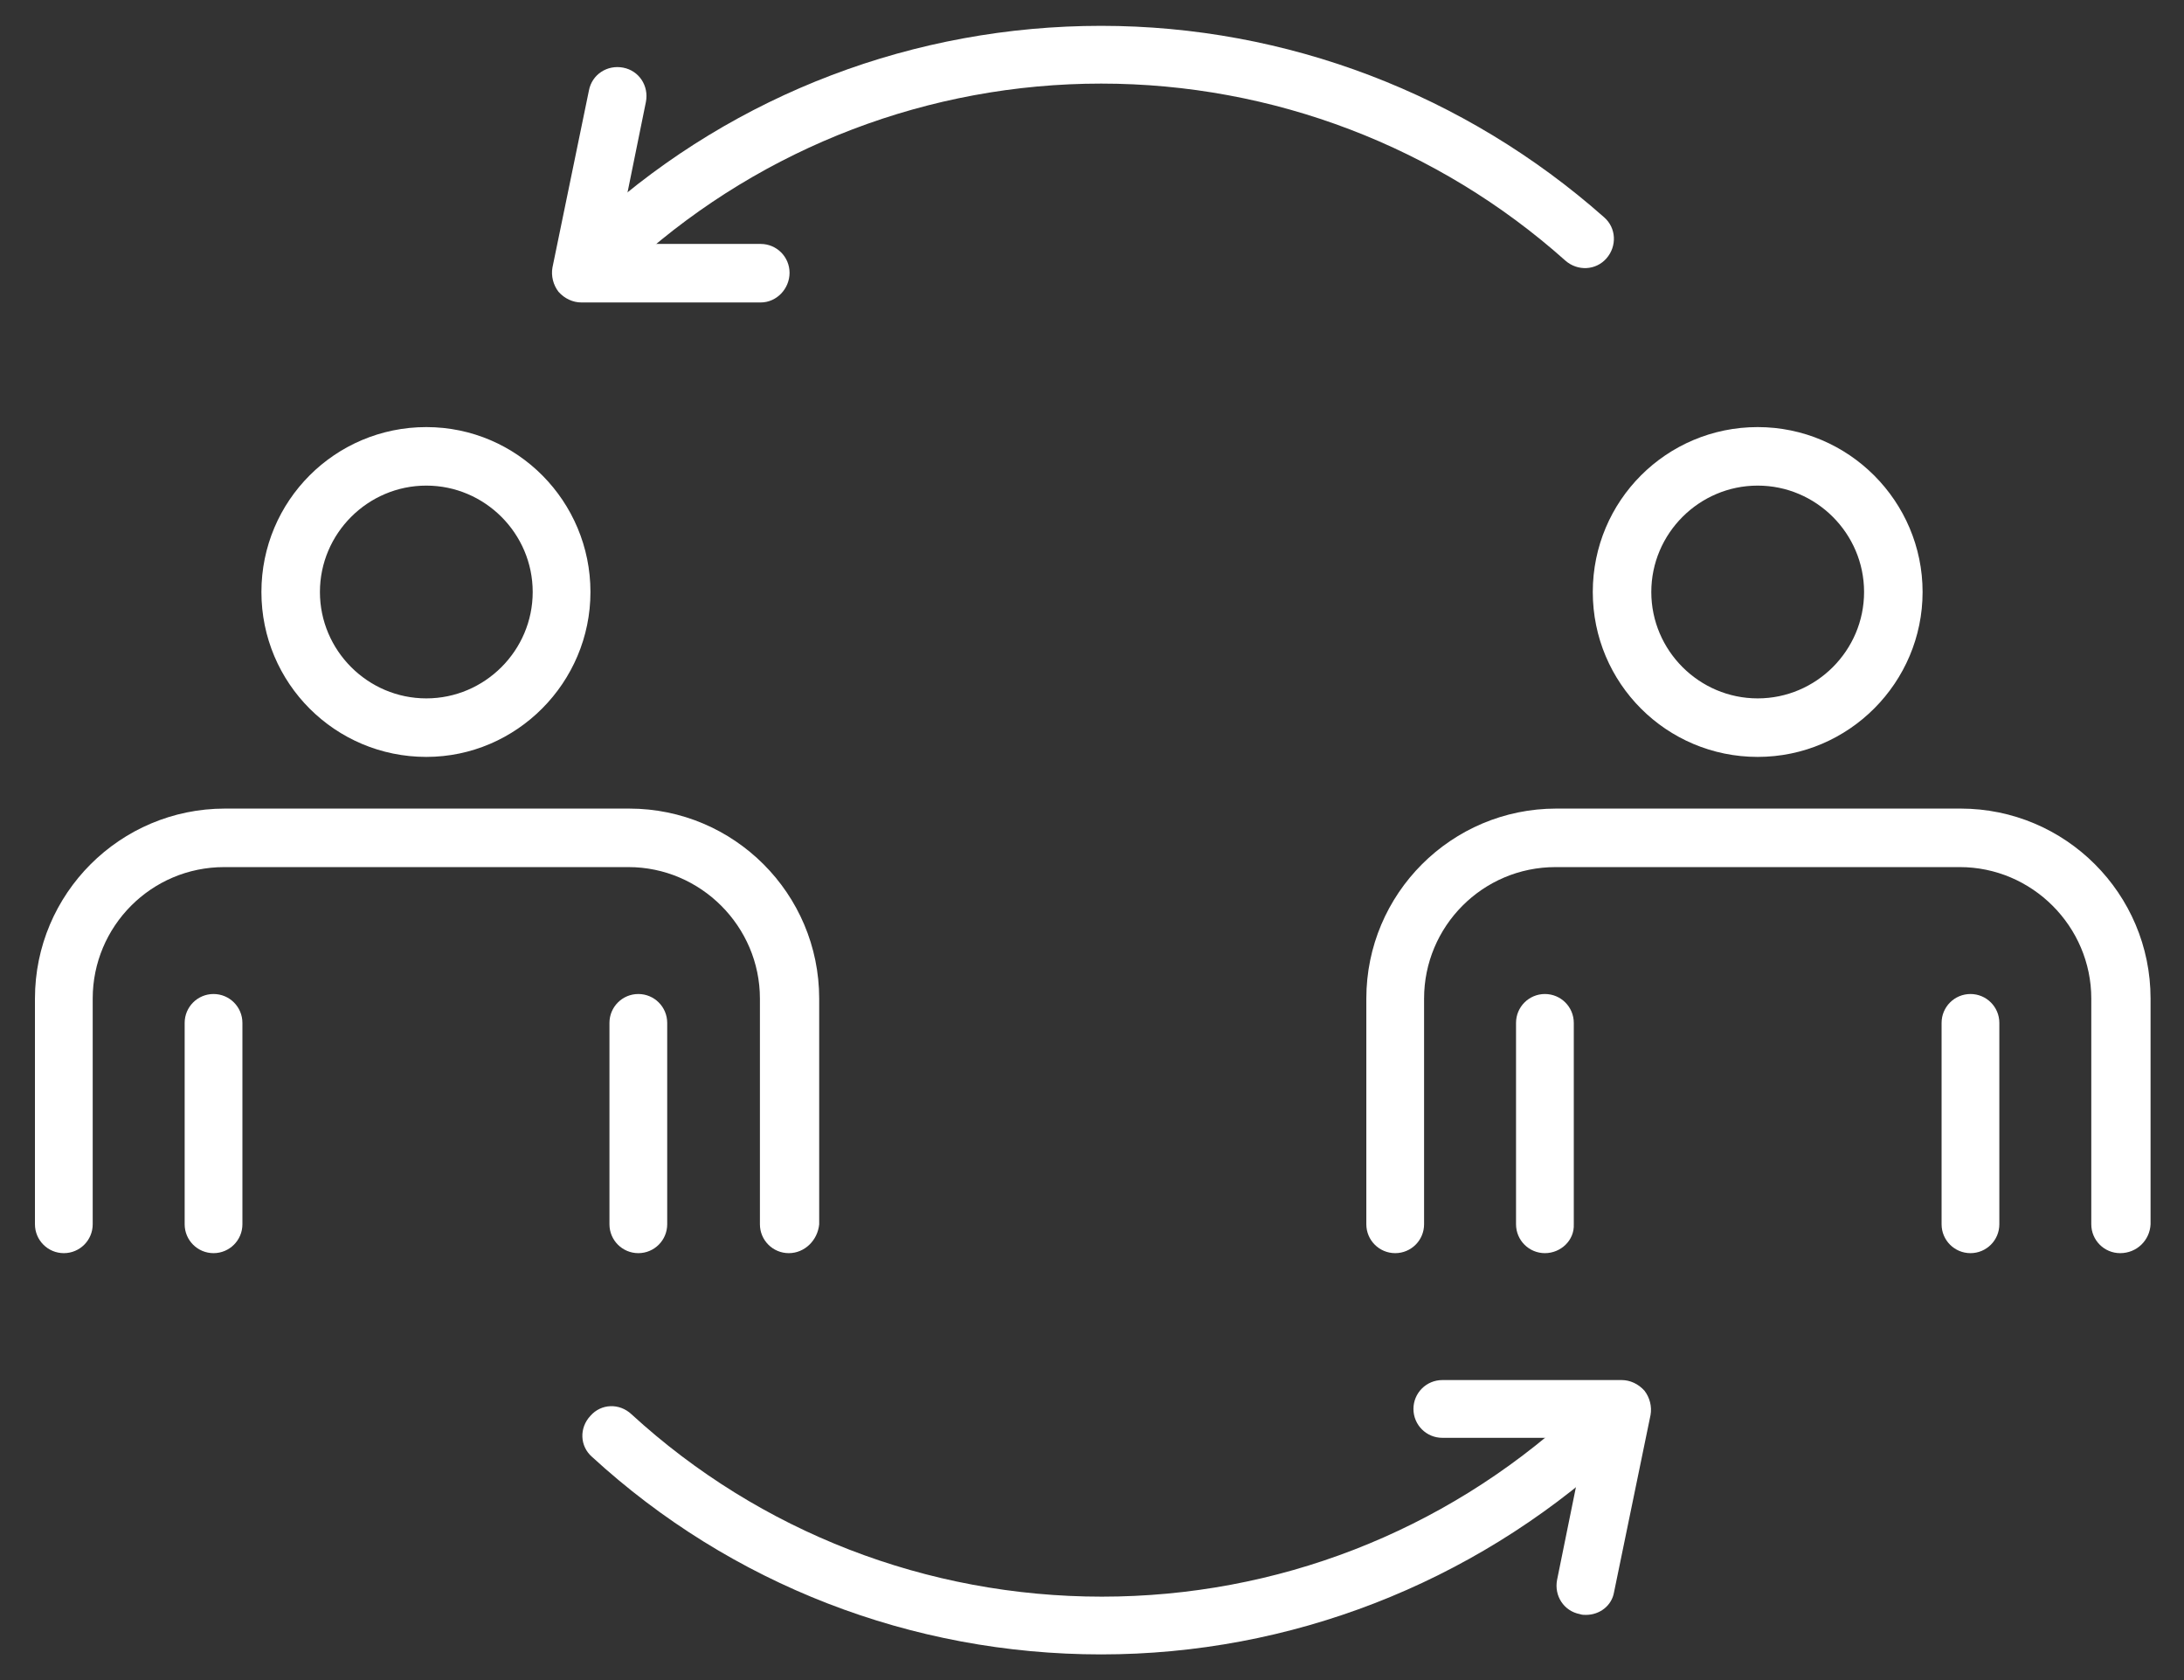
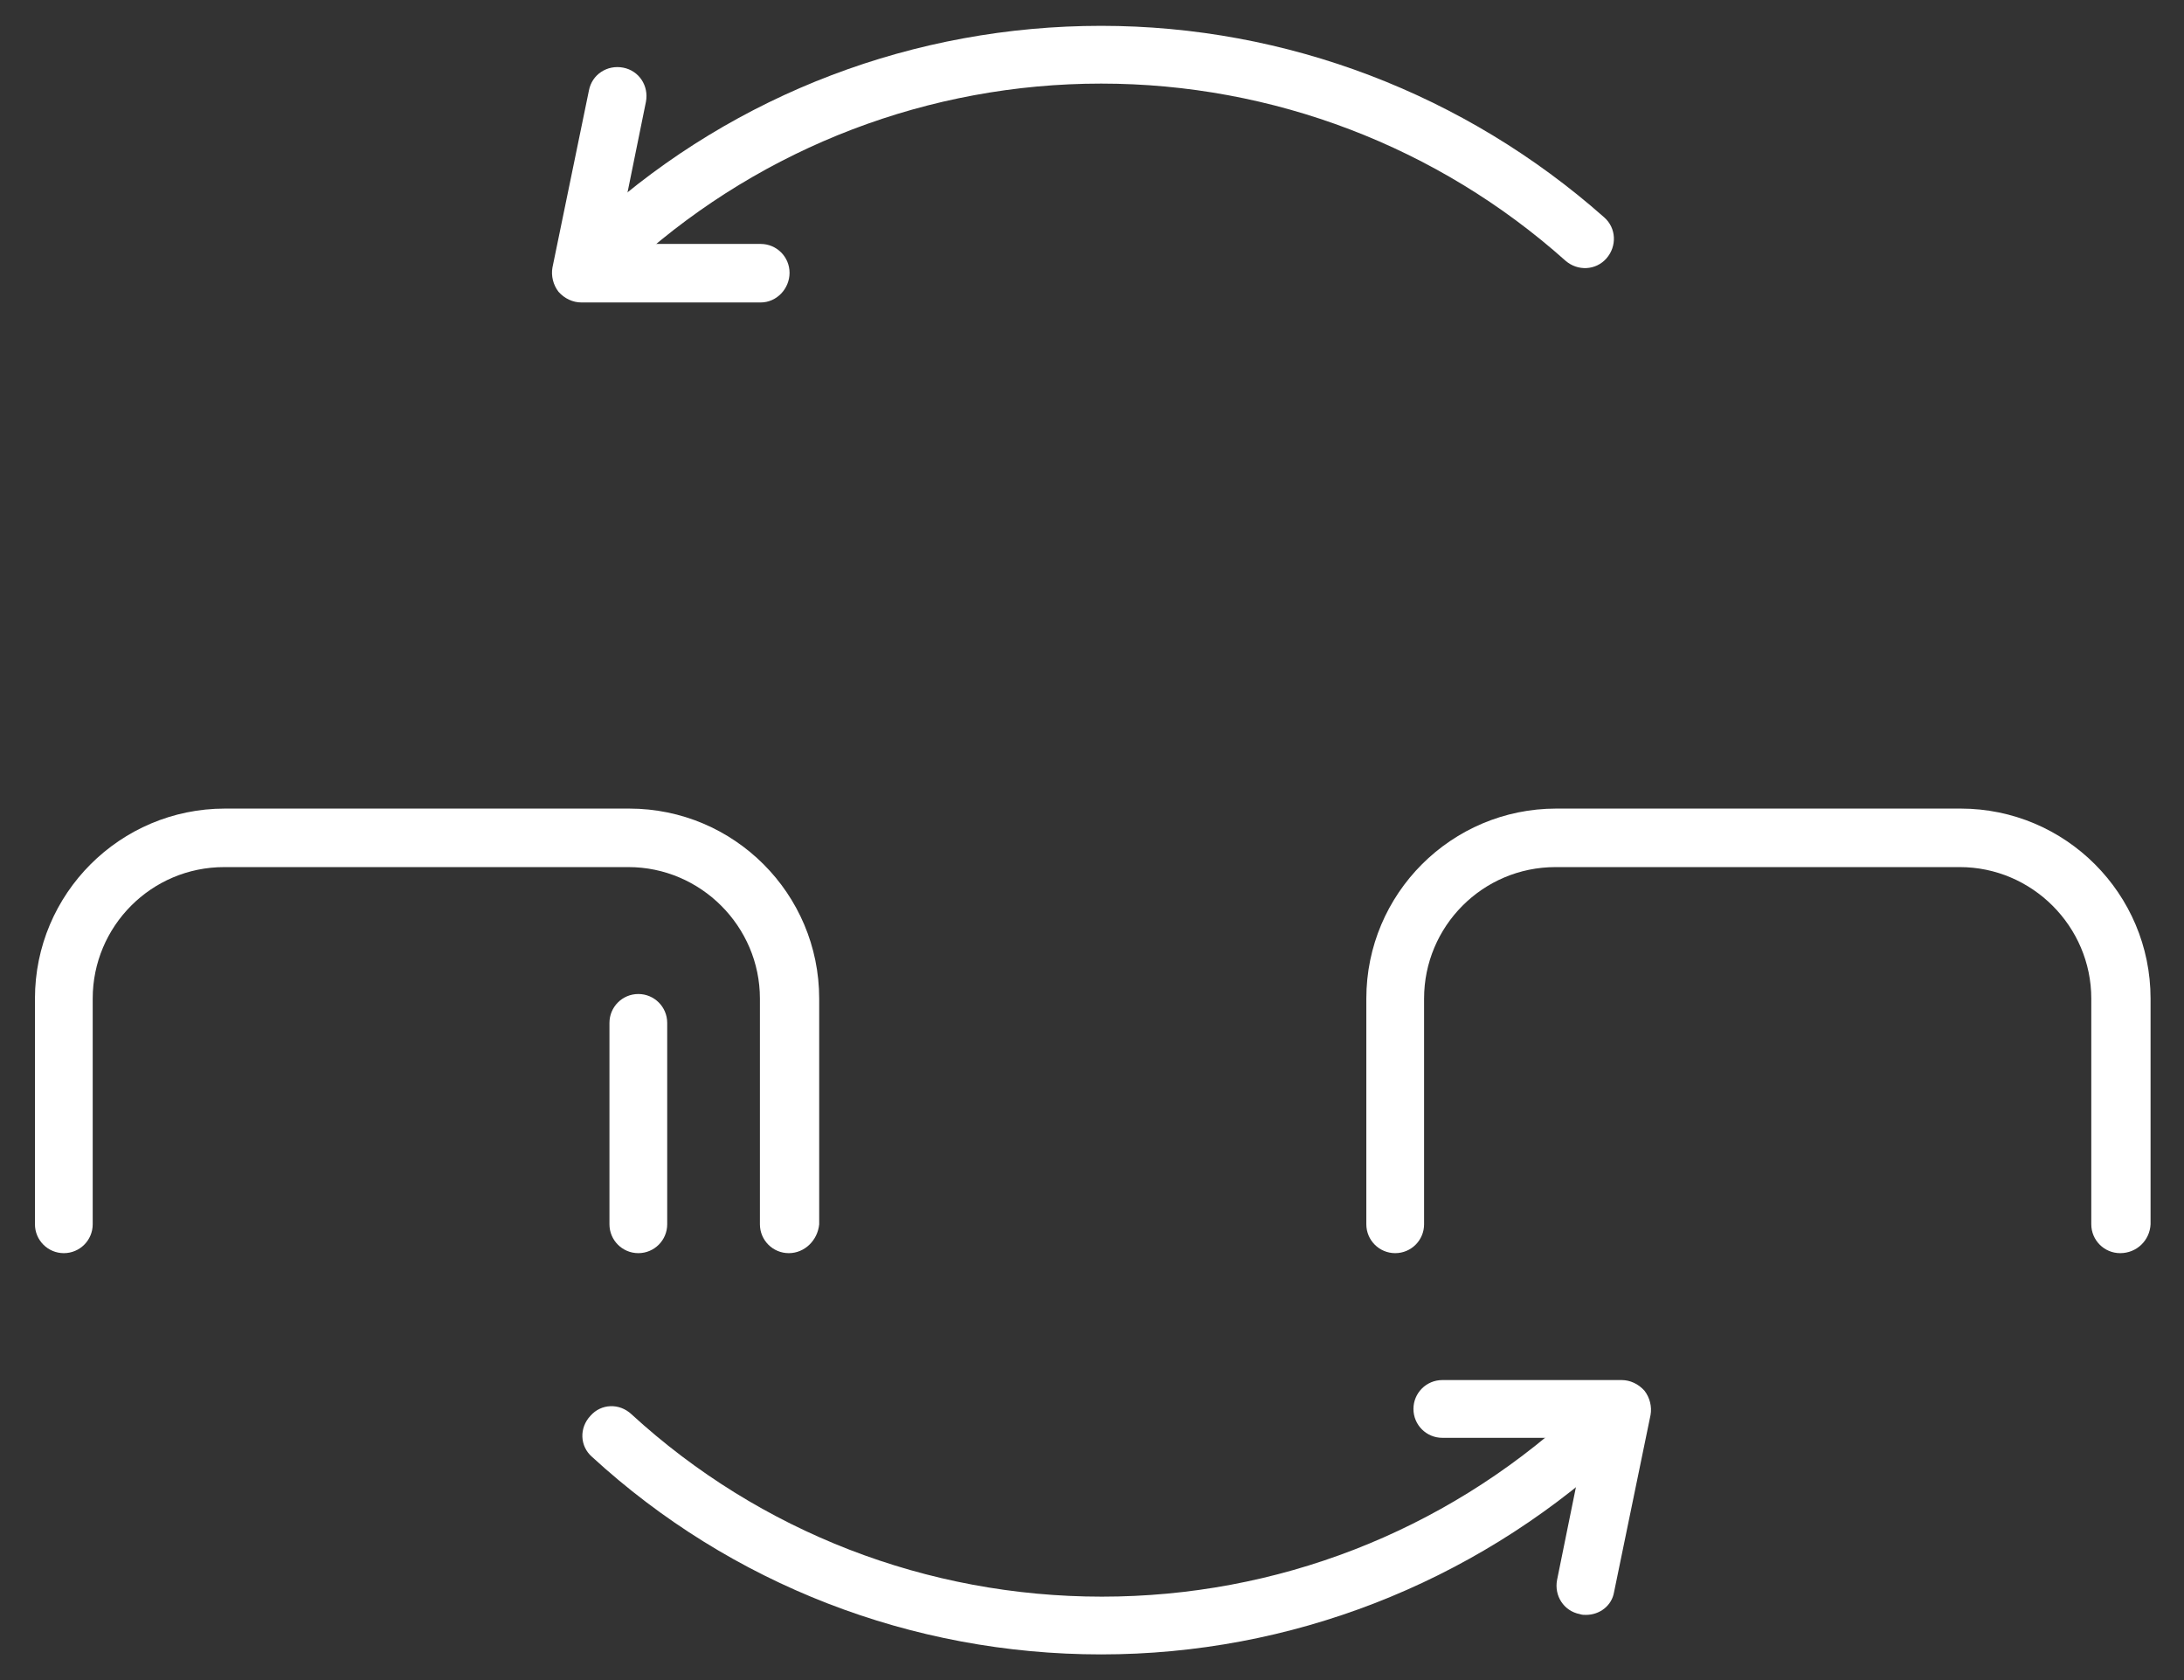
<svg xmlns="http://www.w3.org/2000/svg" version="1.1" id="Layer_1" x="0px" y="0px" viewBox="0 0 287.4 221.1" style="enable-background:new 0 0 287.4 221.1;" xml:space="preserve">
  <rect x="0" y="0" width="287.4" height="221.1" fill="#333333" stroke="none" />
  <style type="text/css">
	.st0{fill:#00BCFF;}
	.st1{fill:#203D7C;}
	.st2{fill:#8B8C8F;}
	.st3{fill:#65656A;}
	.st4{fill:#4D8BCA;}
	.st5{fill:#2F4381;}
	.st6{fill:none;stroke:#203D7C;stroke-width:3;stroke-miterlimit:10;}
	.st7{fill:#F2F2F2;}
	.st8{fill:#FFFFFF;}
	.st9{fill-rule:evenodd;clip-rule:evenodd;fill:#FFFFFF;}
	.st10{fill:none;stroke:#FFFFFF;stroke-width:1.5;stroke-miterlimit:10;}
	.st11{fill:#4D4D4D;}
	.st12{fill:none;stroke:#FFFFFF;stroke-width:2.164;stroke-miterlimit:10;}
	.st13{fill:#7FB2DA;}
	.st14{fill:#F7931E;}
	.st15{fill:#0083BF;}
	.st16{fill:#E6E6E6;}
	.st17{fill:#7CC4D0;}
	.st18{fill:#70449C;}
	.st19{fill:#404C86;}
	.st20{fill:none;stroke:#FFFFFF;stroke-miterlimit:10;}
</style>
  <g>
    <g>
      <g>
        <g>
          <g>
            <path class="st8" d="M103.8,164.9c-2.1,0-3.8-1.7-3.8-3.8v-29.7c0-9.5-7.8-17.3-17.3-17.3H29.5c-9.6,0-17.3,7.8-17.3,17.3v29.7       c0,2.1-1.7,3.8-3.8,3.8c-2.1,0-3.8-1.7-3.8-3.8v-29.7c0-13.8,11.2-25,25-25h53.2c13.8,0,25,11.2,25,25v29.7       C107.6,163.2,105.9,164.9,103.8,164.9z" />
          </g>
          <g>
-             <path class="st8" d="M56.1,99.6c-12,0-21.7-9.7-21.7-21.7s9.7-21.7,21.7-21.7S77.7,66,77.7,77.9S68,99.6,56.1,99.6z M56.1,63.9       c-7.7,0-14,6.3-14,14s6.3,14,14,14c7.7,0,14-6.3,14-14S63.8,63.9,56.1,63.9z" />
-           </g>
+             </g>
        </g>
        <g>
          <g>
-             <path class="st8" d="M28.1,164.9c-2.1,0-3.8-1.7-3.8-3.8v-26.5c0-2.1,1.7-3.8,3.8-3.8s3.8,1.7,3.8,3.8v26.5       C31.9,163.2,30.2,164.9,28.1,164.9z" />
-           </g>
+             </g>
          <g>
            <path class="st8" d="M84,164.9c-2.1,0-3.8-1.7-3.8-3.8v-26.5c0-2.1,1.7-3.8,3.8-3.8c2.1,0,3.8,1.7,3.8,3.8v26.5       C87.8,163.2,86.1,164.9,84,164.9z" />
          </g>
        </g>
      </g>
      <g>
        <g>
          <g>
            <path class="st8" d="M279,164.9c-2.1,0-3.8-1.7-3.8-3.8v-29.7c0-9.5-7.8-17.3-17.3-17.3h-53.2c-9.6,0-17.3,7.8-17.3,17.3v29.7       c0,2.1-1.7,3.8-3.8,3.8c-2.1,0-3.8-1.7-3.8-3.8v-29.7c0-13.8,11.2-25,25-25h53.2c13.8,0,25,11.2,25,25v29.7       C282.9,163.2,281.2,164.9,279,164.9z" />
          </g>
          <g>
-             <path class="st8" d="M231.3,99.6c-12,0-21.7-9.7-21.7-21.7s9.7-21.7,21.7-21.7S253,66,253,77.9S243.3,99.6,231.3,99.6z        M231.3,63.9c-7.7,0-14,6.3-14,14s6.3,14,14,14s14-6.3,14-14S239,63.9,231.3,63.9z" />
-           </g>
+             </g>
        </g>
        <g>
          <g>
-             <path class="st8" d="M203.3,164.9c-2.1,0-3.8-1.7-3.8-3.8v-26.5c0-2.1,1.7-3.8,3.8-3.8c2.1,0,3.8,1.7,3.8,3.8v26.5       C207.2,163.2,205.4,164.9,203.3,164.9z" />
-           </g>
+             </g>
          <g>
-             <path class="st8" d="M259.3,164.9c-2.1,0-3.8-1.7-3.8-3.8v-26.5c0-2.1,1.7-3.8,3.8-3.8c2.1,0,3.8,1.7,3.8,3.8v26.5       C263.1,163.2,261.4,164.9,259.3,164.9z" />
-           </g>
+             </g>
        </g>
      </g>
      <g>
        <path class="st8" d="M81.3,35.3c-1.1,0-2.1-0.4-2.9-1.3c-1.4-1.6-1.3-4,0.3-5.4c18.2-16.3,41.7-25.2,66.2-25.2     c24.4,0,47.9,9,66.2,25.2c1.6,1.4,1.7,3.8,0.3,5.4c-1.4,1.6-3.8,1.7-5.4,0.3c-16.8-15-38.5-23.3-61.1-23.3     c-22.6,0-44.3,8.3-61.1,23.3C83.1,35,82.2,35.3,81.3,35.3z" />
      </g>
      <g>
        <path class="st8" d="M144.9,217.7c-24.9,0-48.7-9.2-67-26c-1.6-1.4-1.7-3.8-0.2-5.4c1.4-1.6,3.8-1.7,5.4-0.2     c16.9,15.5,38.9,24,61.9,24c23,0,44.9-8.5,61.9-24c1.6-1.4,4-1.3,5.4,0.2c1.4,1.6,1.3,4-0.2,5.4     C193.6,208.4,169.8,217.7,144.9,217.7z" />
      </g>
      <g>
        <path class="st8" d="M100.1,39.8H76.5c-1.1,0-2.2-0.5-3-1.4c-0.7-0.9-1-2.1-0.8-3.2l4.8-23.3c0.4-2.1,2.4-3.4,4.5-3     c2.1,0.4,3.4,2.4,3,4.5l-3.8,18.7h18.9c2.1,0,3.8,1.7,3.8,3.8C103.9,38,102.2,39.8,100.1,39.8z" />
      </g>
      <g>
        <path class="st8" d="M208.7,212.5c-0.3,0-0.5,0-0.8-0.1c-2.1-0.4-3.4-2.4-3-4.5l3.8-18.7h-18.9c-2.1,0-3.8-1.7-3.8-3.8     c0-2.1,1.7-3.8,3.8-3.8h23.6c1.1,0,2.2,0.5,3,1.4c0.7,0.9,1,2.1,0.8,3.2l-4.8,23.3C212.1,211.3,210.5,212.5,208.7,212.5z" />
      </g>
    </g>
  </g>
</svg>